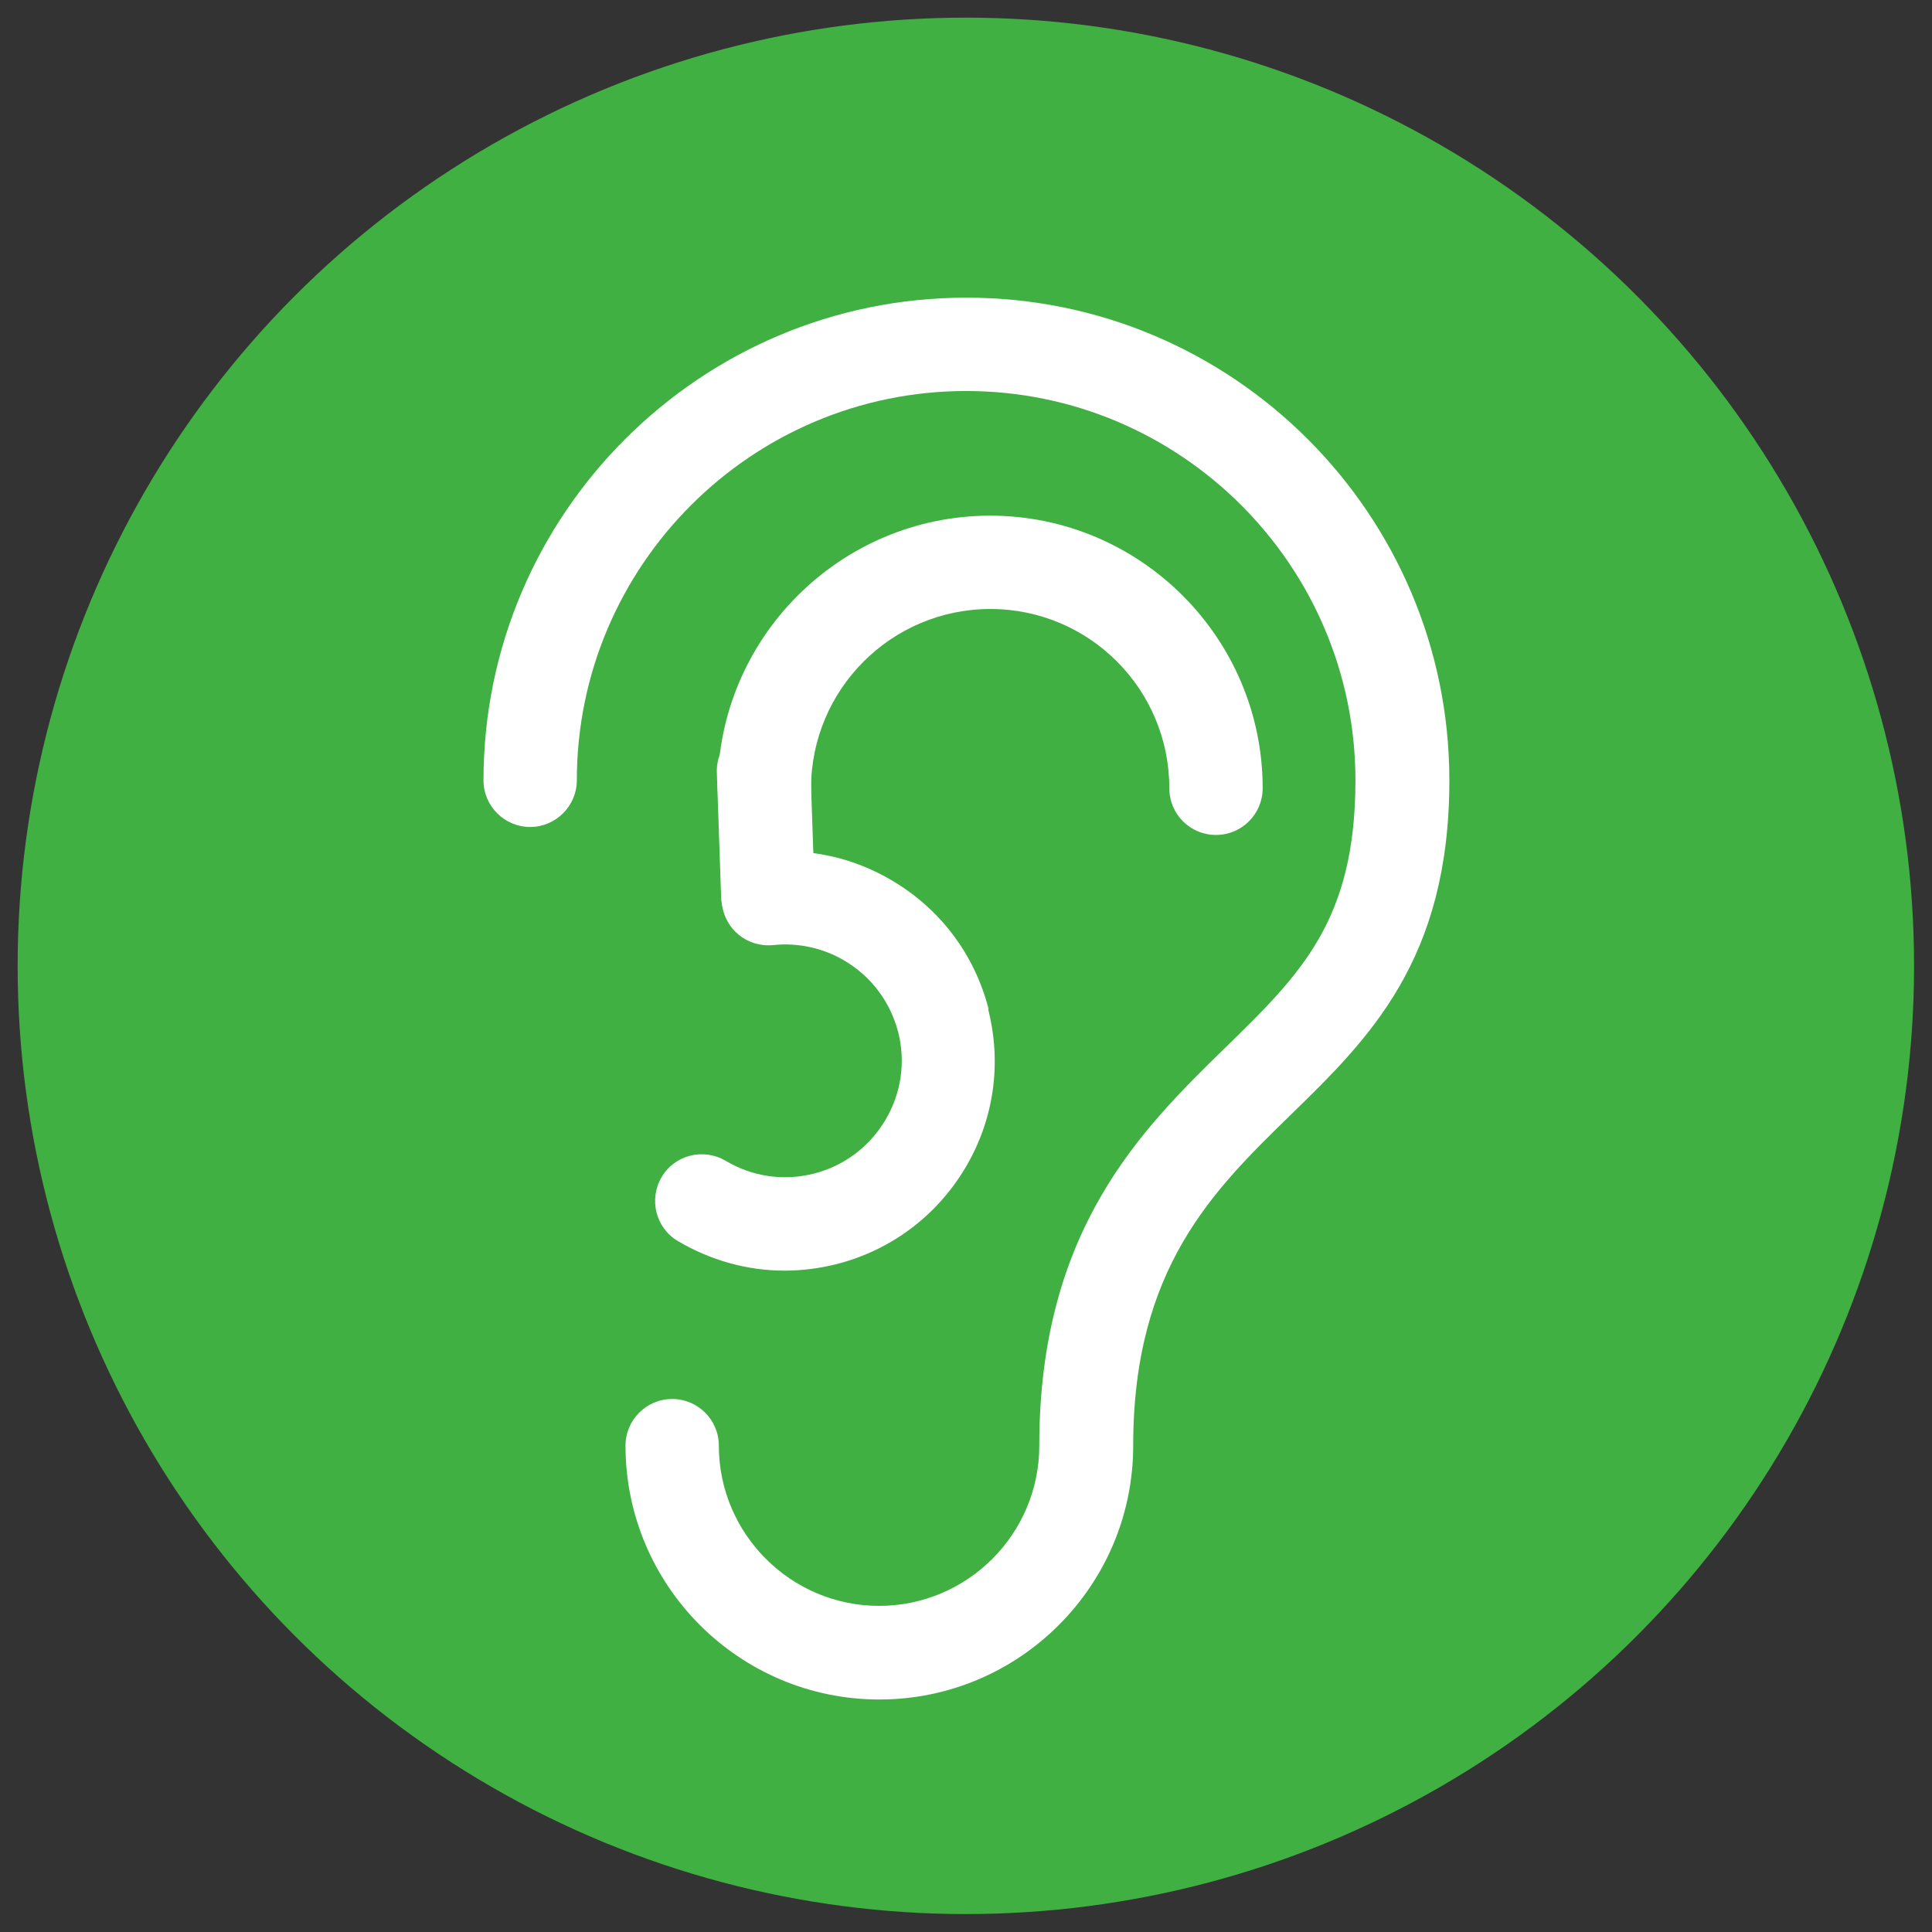
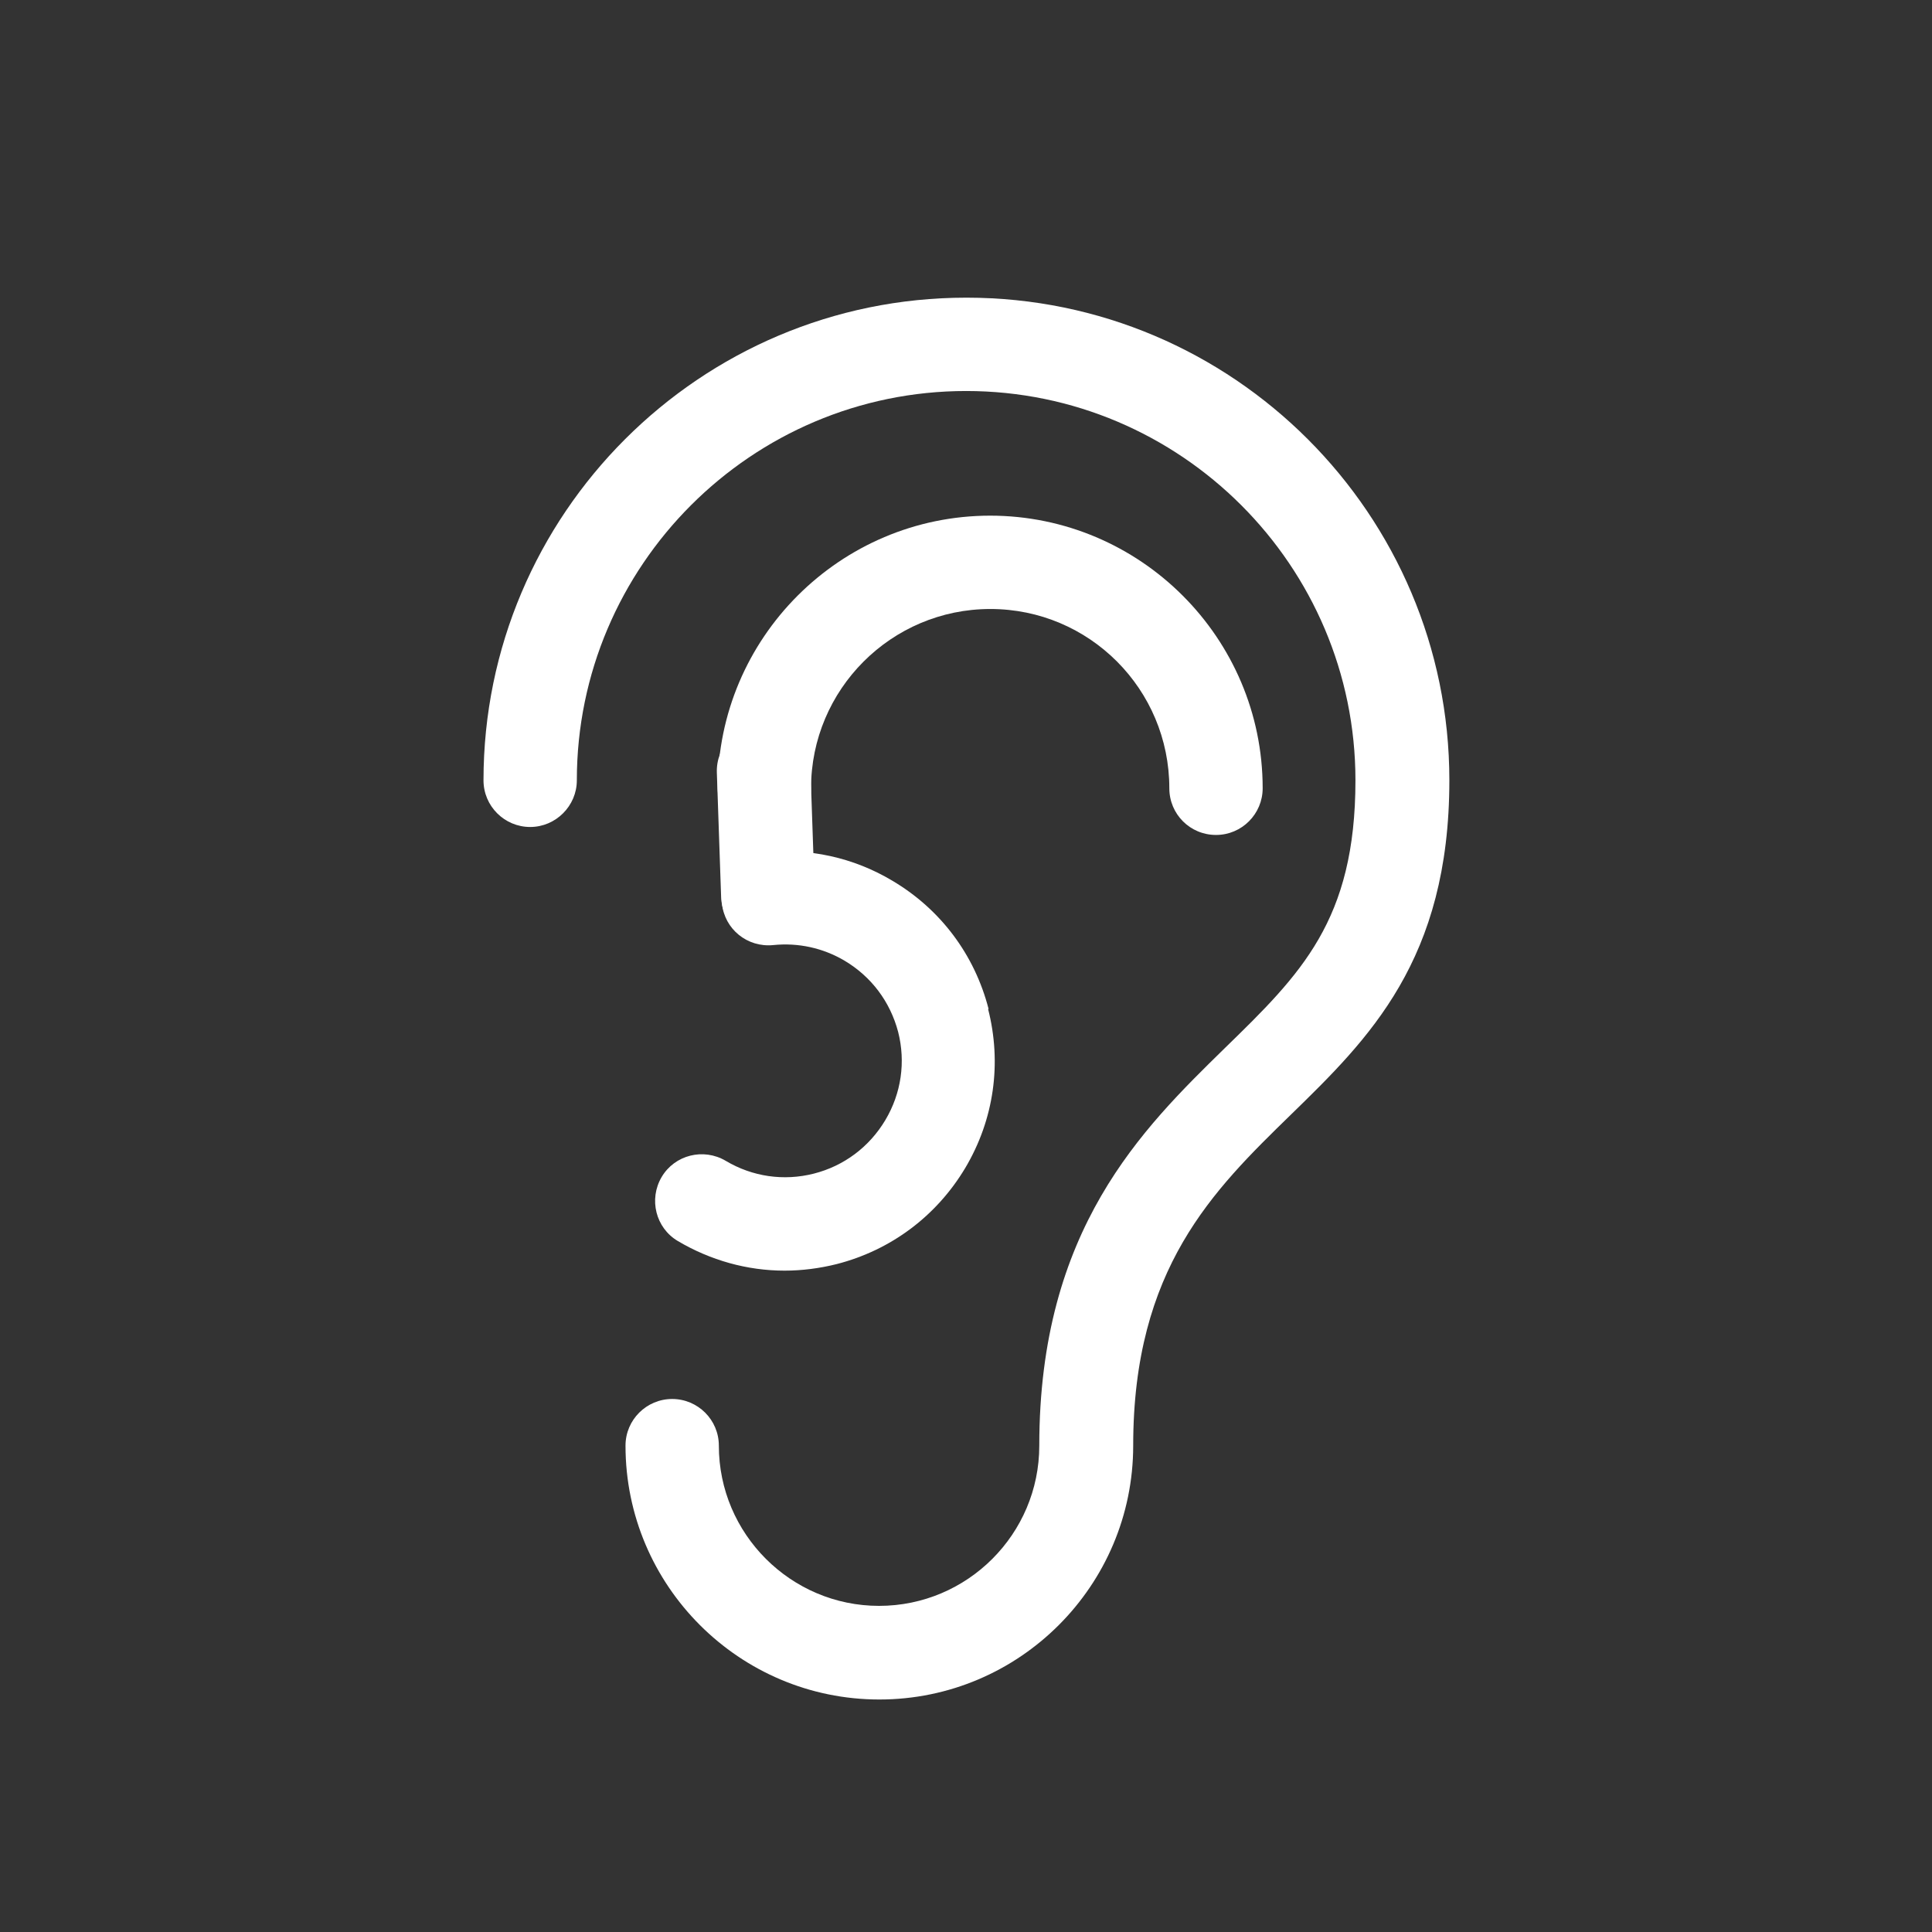
<svg xmlns="http://www.w3.org/2000/svg" id="_レイヤー_1" version="1.1" viewBox="0 0 67.89 67.89">
  <rect x="0" y="0" width="67.89" height="67.89" fill="#333333" stroke="none" />
  <defs>
    <style>
      .st0 {
        fill: #40b042;
      }

      .st1 {
        fill: #fff;
      }
    </style>
  </defs>
-   <circle class="st0" cx="33.94" cy="33.94" r="33.32" />
  <path class="st1" d="M33.95,10.46c-9.35,0-16.96,7.61-16.96,16.96,0,.91.74,1.64,1.64,1.64s1.64-.74,1.64-1.64c0-7.54,6.14-13.68,13.68-13.68s13.68,6.14,13.68,13.68c0,4.93-1.92,6.81-4.59,9.41-2.9,2.84-6.52,6.36-6.52,13.97,0,3.11-2.53,5.63-5.63,5.63s-5.63-2.53-5.63-5.63c0-.91-.74-1.64-1.64-1.64s-1.64.73-1.64,1.64c0,4.92,4,8.92,8.92,8.92s8.92-4,8.92-8.92c0-6.23,2.81-8.97,5.54-11.63,2.74-2.67,5.57-5.43,5.57-11.75,0-9.35-7.61-16.96-16.96-16.96Z" />
  <path class="st1" d="M34.74,35.46c-.49-1.91-1.69-3.51-3.38-4.51-1.37-.82-2.94-1.16-4.53-1-.9.09-1.56.9-1.46,1.8.09.9.89,1.55,1.8,1.46.88-.09,1.75.1,2.51.55.94.56,1.6,1.44,1.88,2.5.27,1.06.11,2.16-.45,3.1-.56.94-1.45,1.61-2.51,1.88-1.06.27-2.16.11-3.1-.45-.78-.46-1.79-.21-2.25.57-.46.78-.21,1.79.57,2.25,1.15.68,2.44,1.04,3.75,1.04.61,0,1.23-.08,1.83-.23,1.91-.49,3.51-1.69,4.52-3.38,1.01-1.7,1.29-3.68.8-5.59Z" />
  <path class="st1" d="M34.8,18.12c-5.28,0-9.58,4.3-9.58,9.58,0,.91.74,1.64,1.64,1.64s1.64-.74,1.64-1.64c0-3.47,2.82-6.3,6.3-6.3s6.29,2.82,6.29,6.3c0,.91.73,1.64,1.64,1.64s1.64-.74,1.64-1.64c0-5.28-4.3-9.58-9.58-9.58Z" />
  <path class="st1" d="M28.48,27.04c-.03-.91-.78-1.61-1.7-1.59-.91.03-1.62.79-1.59,1.7l.15,4.37c.03.89.76,1.59,1.64,1.59.02,0,.04,0,.06,0,.91-.03,1.62-.79,1.59-1.7l-.15-4.37Z" />
</svg>